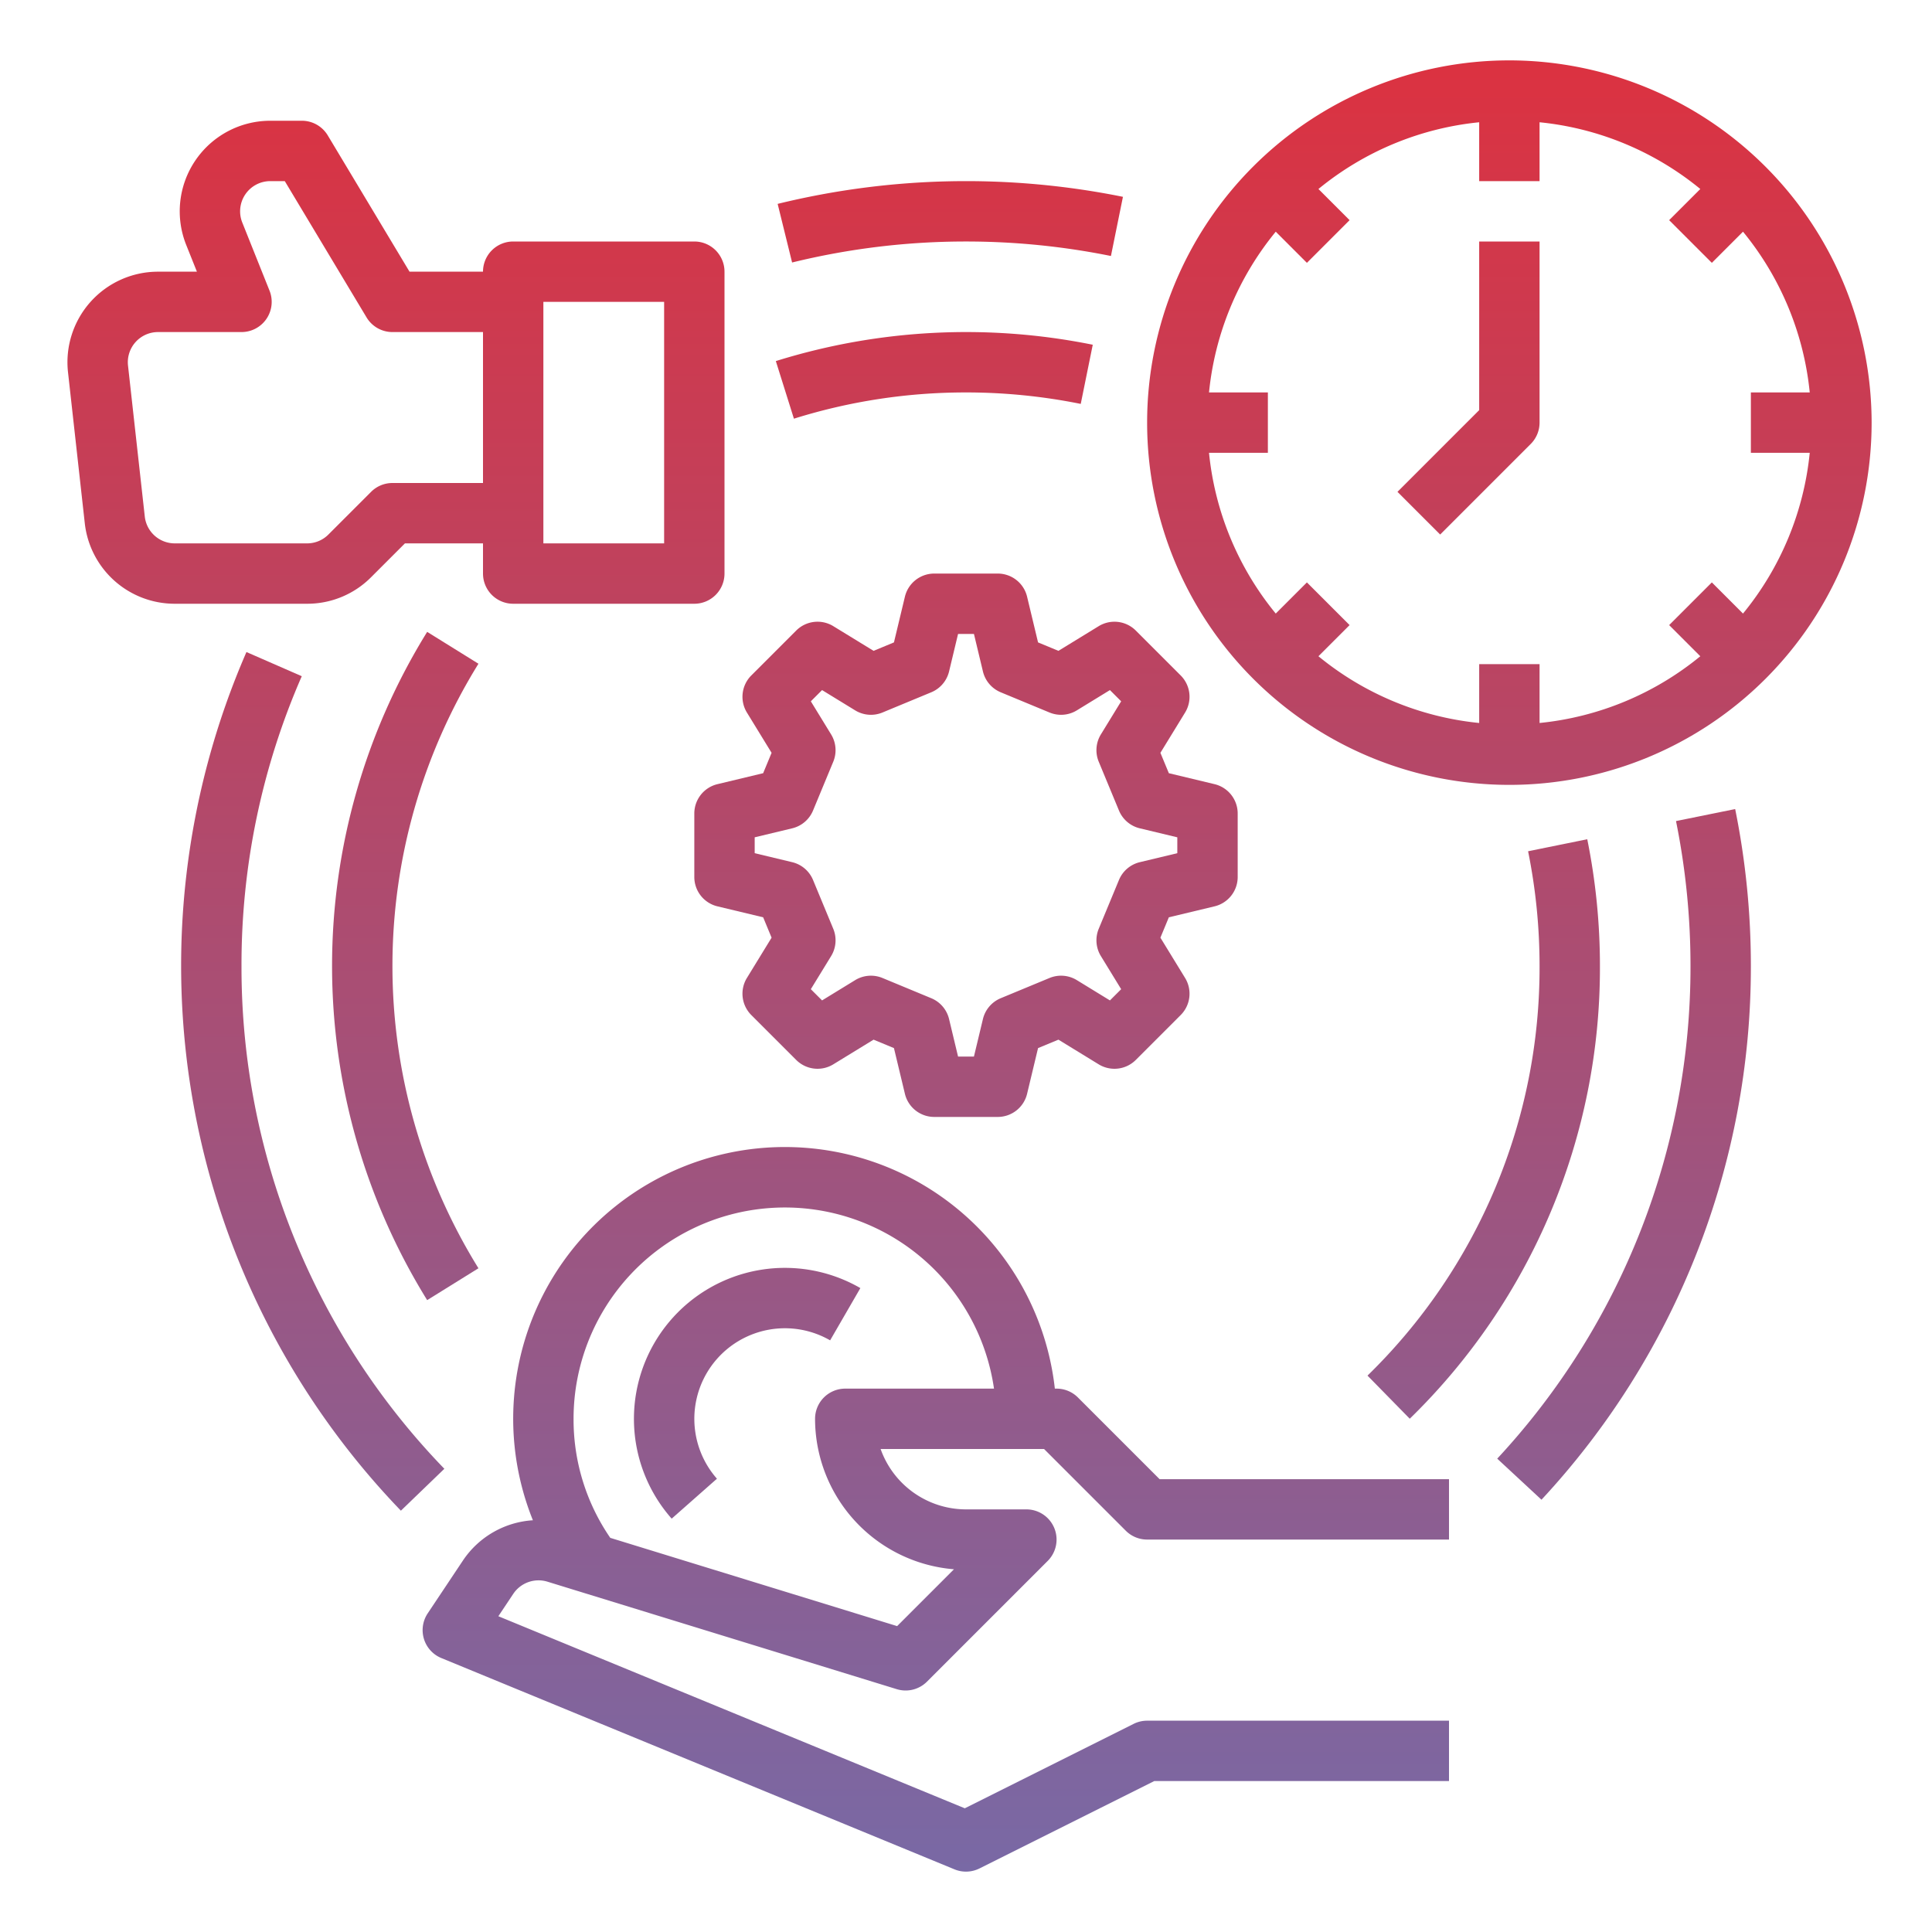
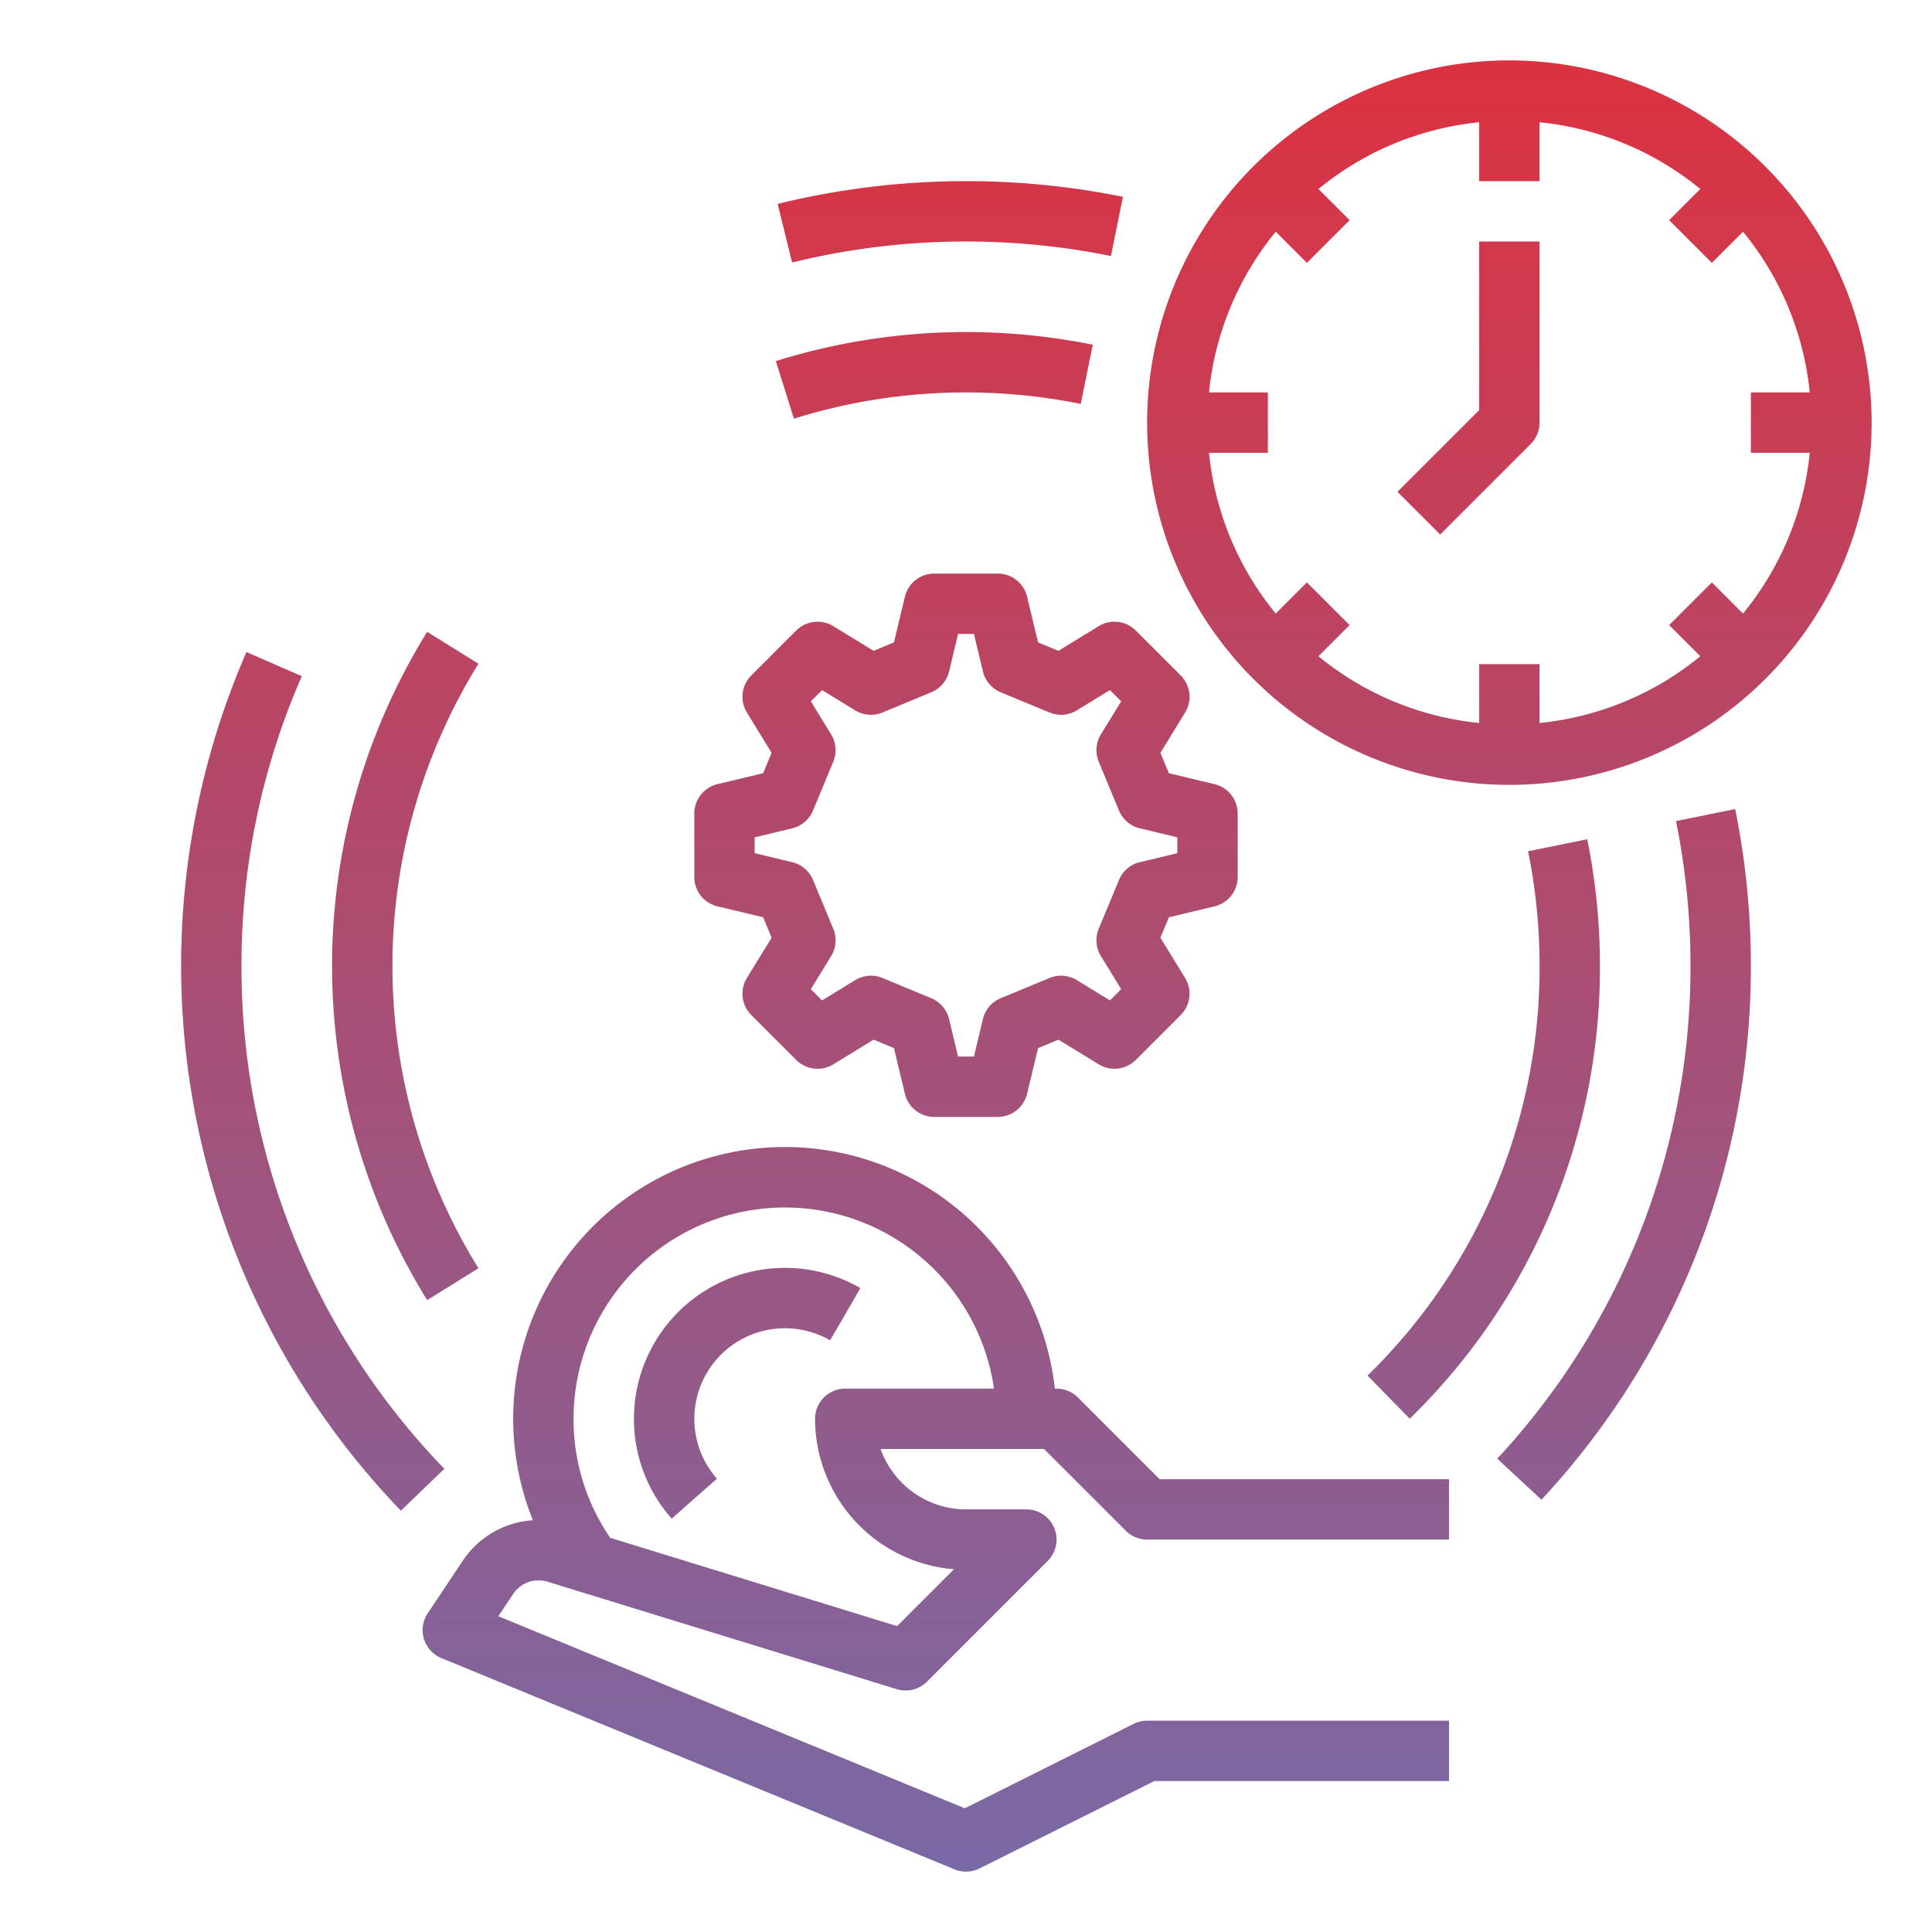
<svg xmlns="http://www.w3.org/2000/svg" xmlns:xlink="http://www.w3.org/1999/xlink" version="1.1" width="80" height="80" x="0" y="0" viewBox="0 0 512 512" style="enable-background:new 0 0 512 512" xml:space="preserve" class="">
  <g>
    <defs>
      <linearGradient id="a" x1="82.88" x2="82.88" y1="-.79" y2="515.425" gradientUnits="userSpaceOnUse">
        <stop stop-opacity="1" stop-color="#df303d" offset="0" />
        <stop stop-opacity="1" stop-color="#756ba9" offset="1" />
      </linearGradient>
      <linearGradient xlink:href="#a" id="b" x1="400" x2="400" y1="-.79" y2="515.425" />
      <linearGradient xlink:href="#a" id="c" x1="389.172" x2="389.172" y1="-.79" y2="515.425" />
      <linearGradient xlink:href="#a" id="d" x1="104.938" x2="104.938" y1="-.79" y2="515.425" />
      <linearGradient xlink:href="#a" id="e" x1="248" x2="248" y1="-.79" y2="515.425" />
      <linearGradient xlink:href="#a" id="f" x1="256" x2="256" y1="-.79" y2="515.425" />
      <linearGradient xlink:href="#a" id="g" x1="430.39" x2="430.39" y1="-.79" y2="515.425" />
      <linearGradient xlink:href="#a" id="h" x1="251.839" x2="251.839" y1="-.79" y2="515.425" />
      <linearGradient xlink:href="#a" id="i" x1="107.397" x2="107.397" y1="-.79" y2="515.425" />
      <linearGradient xlink:href="#a" id="j" x1="393.2" x2="393.2" y1="-.79" y2="515.425" />
      <linearGradient xlink:href="#a" id="k" x1="247.597" x2="247.597" y1="-.79" y2="515.425" />
      <linearGradient xlink:href="#a" id="l" x1="198.003" x2="198.003" y1="-.79" y2="515.425" />
    </defs>
    <path d="M64 256a190.65 190.65 0 0 1 15.973-76.797l-14.662-6.406a208.208 208.208 0 0 0 40.93 227.55l11.518-11.104A191.055 191.055 0 0 1 64 256Z" style="fill:url(#a)" fill="" />
    <path d="M400 16a96 96 0 1 0 96 96 96.109 96.109 0 0 0-96-96Zm61.913 146.6-8.256-8.257-11.314 11.314 8.256 8.256A79.631 79.631 0 0 1 408 191.599V176h-16v15.599a79.631 79.631 0 0 1-42.6-17.686l8.257-8.256-11.314-11.314-8.256 8.256A79.631 79.631 0 0 1 320.401 120H336v-16h-15.599a79.631 79.631 0 0 1 17.686-42.6l8.256 8.257 11.314-11.314-8.256-8.256A79.631 79.631 0 0 1 392 32.401V48h16V32.401a79.631 79.631 0 0 1 42.6 17.686l-8.257 8.256 11.314 11.314 8.256-8.256A79.631 79.631 0 0 1 479.599 104H464v16h15.599a79.631 79.631 0 0 1-17.686 42.6Z" style="fill:url(#b)" fill="" />
    <path d="m392 108.687-21.657 21.656 11.314 11.314 24-24A7.999 7.999 0 0 0 408 112V64h-16Z" style="fill:url(#c)" fill="" />
-     <path d="m98.343 152.97 8.97-8.97H128v8a8 8 0 0 0 8 8h48a8 8 0 0 0 8-8V72a8 8 0 0 0-8-8h-48a8 8 0 0 0-8 8h-19.47L86.86 35.884A8 8 0 0 0 80 32h-8.368A24 24 0 0 0 49.35 64.914L52.184 72H41.876a24 24 0 0 0-23.853 26.65l4.444 40A23.976 23.976 0 0 0 46.321 160h35.052a23.843 23.843 0 0 0 16.97-7.03ZM144 80h32v64h-32ZM38.37 136.884l-4.445-40A8 8 0 0 1 41.876 88H64a8 8 0 0 0 7.428-10.971L64.205 58.97A8 8 0 0 1 71.632 48h3.839l21.67 36.116A8 8 0 0 0 104 88h24v40h-24a7.999 7.999 0 0 0-5.657 2.343L87.03 141.657A7.948 7.948 0 0 1 81.373 144H46.32a7.992 7.992 0 0 1-7.951-7.116Z" style="fill:url(#d)" fill="" />
    <path d="M285.657 370.343A7.999 7.999 0 0 0 280 368h-.455a71.993 71.993 0 1 0-138.322 34.886 24.134 24.134 0 0 0-18.496 10.602l-9.383 14.075a8 8 0 0 0 3.61 11.835l136 56a8 8 0 0 0 6.624-.243L305.888 472H384v-16h-80a7.996 7.996 0 0 0-3.578.845l-44.743 22.371-123.61-50.898 3.97-5.955a8.05 8.05 0 0 1 9.01-3.209l92.598 28.492a7.995 7.995 0 0 0 8.01-1.99l32-32A8 8 0 0 0 272 400h-16a24.041 24.041 0 0 1-22.629-16h43.316l21.656 21.657A7.999 7.999 0 0 0 304 408h80v-16h-76.687ZM224 368a8 8 0 0 0-8 8 40.054 40.054 0 0 0 36.812 39.874l-15.063 15.063-76.02-23.39A55.32 55.32 0 0 1 152 376a55.997 55.997 0 0 1 111.42-8Z" style="fill:url(#e)" fill="" />
    <path d="m204.48 199.507-2.237 5.398-12.108 2.904a8 8 0 0 0-6.135 7.78v16.823a8 8 0 0 0 6.135 7.779l12.108 2.903 2.237 5.399-6.539 10.67a8 8 0 0 0 1.165 9.837l11.895 11.894a8.001 8.001 0 0 0 9.836 1.164l10.67-6.538 5.398 2.237 2.904 12.108a8 8 0 0 0 7.78 6.135h16.823a8 8 0 0 0 7.779-6.135l2.903-12.108 5.399-2.237 10.67 6.539a8.002 8.002 0 0 0 9.837-1.165l11.894-11.895a8 8 0 0 0 1.164-9.836l-6.538-10.67 2.237-5.398 12.108-2.904a8 8 0 0 0 6.135-7.78v-16.823a8 8 0 0 0-6.135-7.779l-12.108-2.903-2.237-5.399 6.539-10.67a8 8 0 0 0-1.165-9.837l-11.895-11.894a7.999 7.999 0 0 0-9.836-1.164l-10.67 6.538-5.398-2.237-2.904-12.108a8 8 0 0 0-7.78-6.135h-16.823a8 8 0 0 0-7.779 6.135l-2.903 12.108-5.399 2.237-10.67-6.539a7.999 7.999 0 0 0-9.837 1.165l-11.894 11.895a8 8 0 0 0-1.164 9.836Zm10.983 15.29 5.359-12.93a8 8 0 0 0-.57-7.243l-5.373-8.769 2.976-2.976 8.769 5.373a8.005 8.005 0 0 0 7.242.57l12.931-5.359a8 8 0 0 0 4.717-5.525l2.383-9.938h4.206l2.383 9.938a8 8 0 0 0 4.717 5.525l12.93 5.359a7.999 7.999 0 0 0 7.243-.57l8.769-5.373 2.976 2.976-5.374 8.769a8 8 0 0 0-.569 7.242l5.359 12.931a8 8 0 0 0 5.525 4.717l9.938 2.383v4.206l-9.938 2.383a8 8 0 0 0-5.525 4.717l-5.359 12.93a8 8 0 0 0 .57 7.243l5.373 8.769-2.977 2.976-8.768-5.374a8 8 0 0 0-7.242-.569l-12.931 5.359a8 8 0 0 0-4.717 5.525L258.103 280h-4.206l-2.383-9.938a8 8 0 0 0-4.717-5.525l-12.93-5.359a8.004 8.004 0 0 0-7.243.57l-8.769 5.373-2.976-2.977 5.374-8.768a8 8 0 0 0 .569-7.242l-5.359-12.931a8 8 0 0 0-5.525-4.717L200 226.103v-4.206l9.938-2.383a8 8 0 0 0 5.525-4.717Z" style="fill:url(#f)" fill="" />
    <path d="M256 248a24 24 0 1 0-24-24 24.027 24.027 0 0 0 24 24Zm0-32a8 8 0 1 1-8 8 8.01 8.01 0 0 1 8-8Z" style="fill:url(#f)" fill="" />
    <path d="M444.159 217.591A193.48 193.48 0 0 1 448 256a191.369 191.369 0 0 1-51.22 130.559l11.728 10.882A207.32 207.32 0 0 0 464 256a209.495 209.495 0 0 0-4.161-41.591Z" style="fill:url(#g)" fill="" />
    <path d="M256 64a193.48 193.48 0 0 1 38.409 3.841l3.182-15.68a209.765 209.765 0 0 0-91.505 1.869l3.828 15.535A192.874 192.874 0 0 1 256 64Z" style="fill:url(#h)" fill="" />
    <path d="M113.205 167.452a168.144 168.144 0 0 0 0 177.096l13.59-8.444a152.146 152.146 0 0 1 0-160.207Z" style="fill:url(#i)" fill="" />
    <path d="M373.6 375.976A166.746 166.746 0 0 0 424 256a169.193 169.193 0 0 0-3.36-33.592l-15.68 3.184A153.164 153.164 0 0 1 408 256a150.867 150.867 0 0 1-45.6 108.55Z" style="fill:url(#j)" fill="" />
    <path d="M256 104a153.164 153.164 0 0 1 30.408 3.04l3.184-15.68a169.181 169.181 0 0 0-83.989 4.332l4.794 15.265A152.007 152.007 0 0 1 256 104Z" style="fill:url(#k)" fill="" />
    <path d="M168 376a39.957 39.957 0 0 0 10.001 26.46l11.997-10.587a24.005 24.005 0 0 1 29.996-36.667l8.012-13.85A40.008 40.008 0 0 0 168 376Z" style="fill:url(#l)" fill="" />
  </g>
</svg>